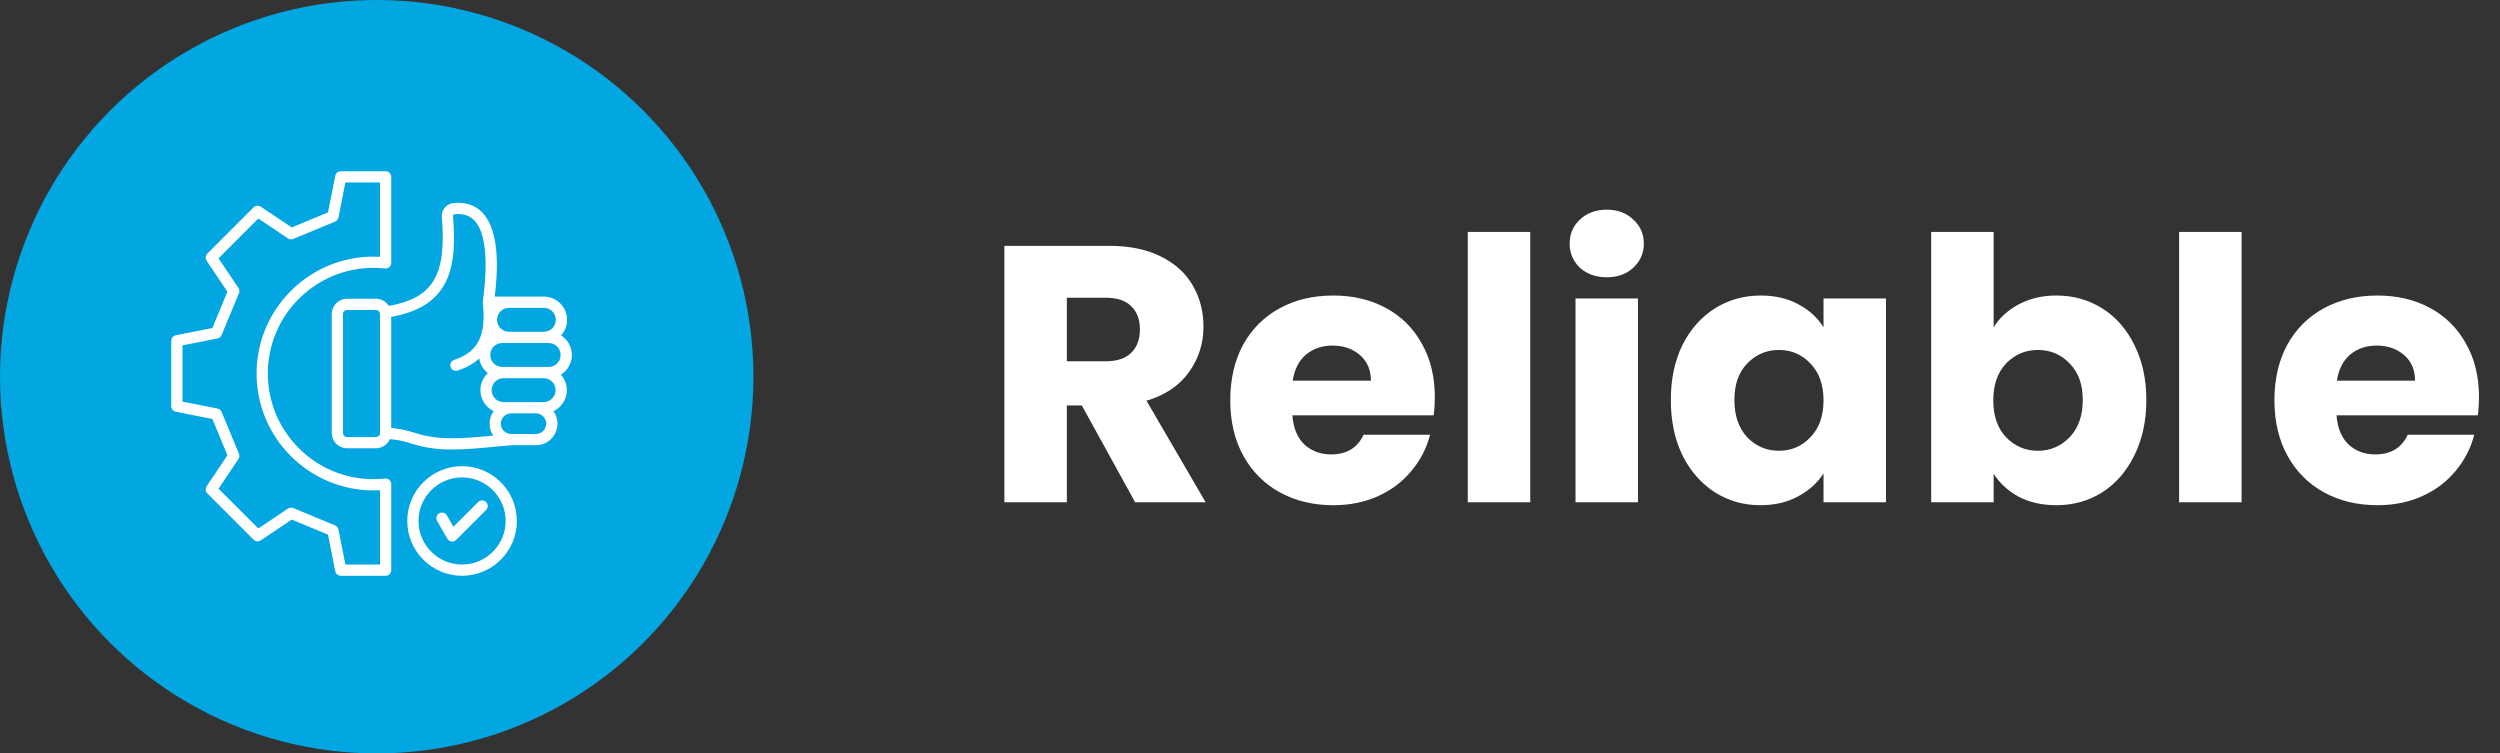
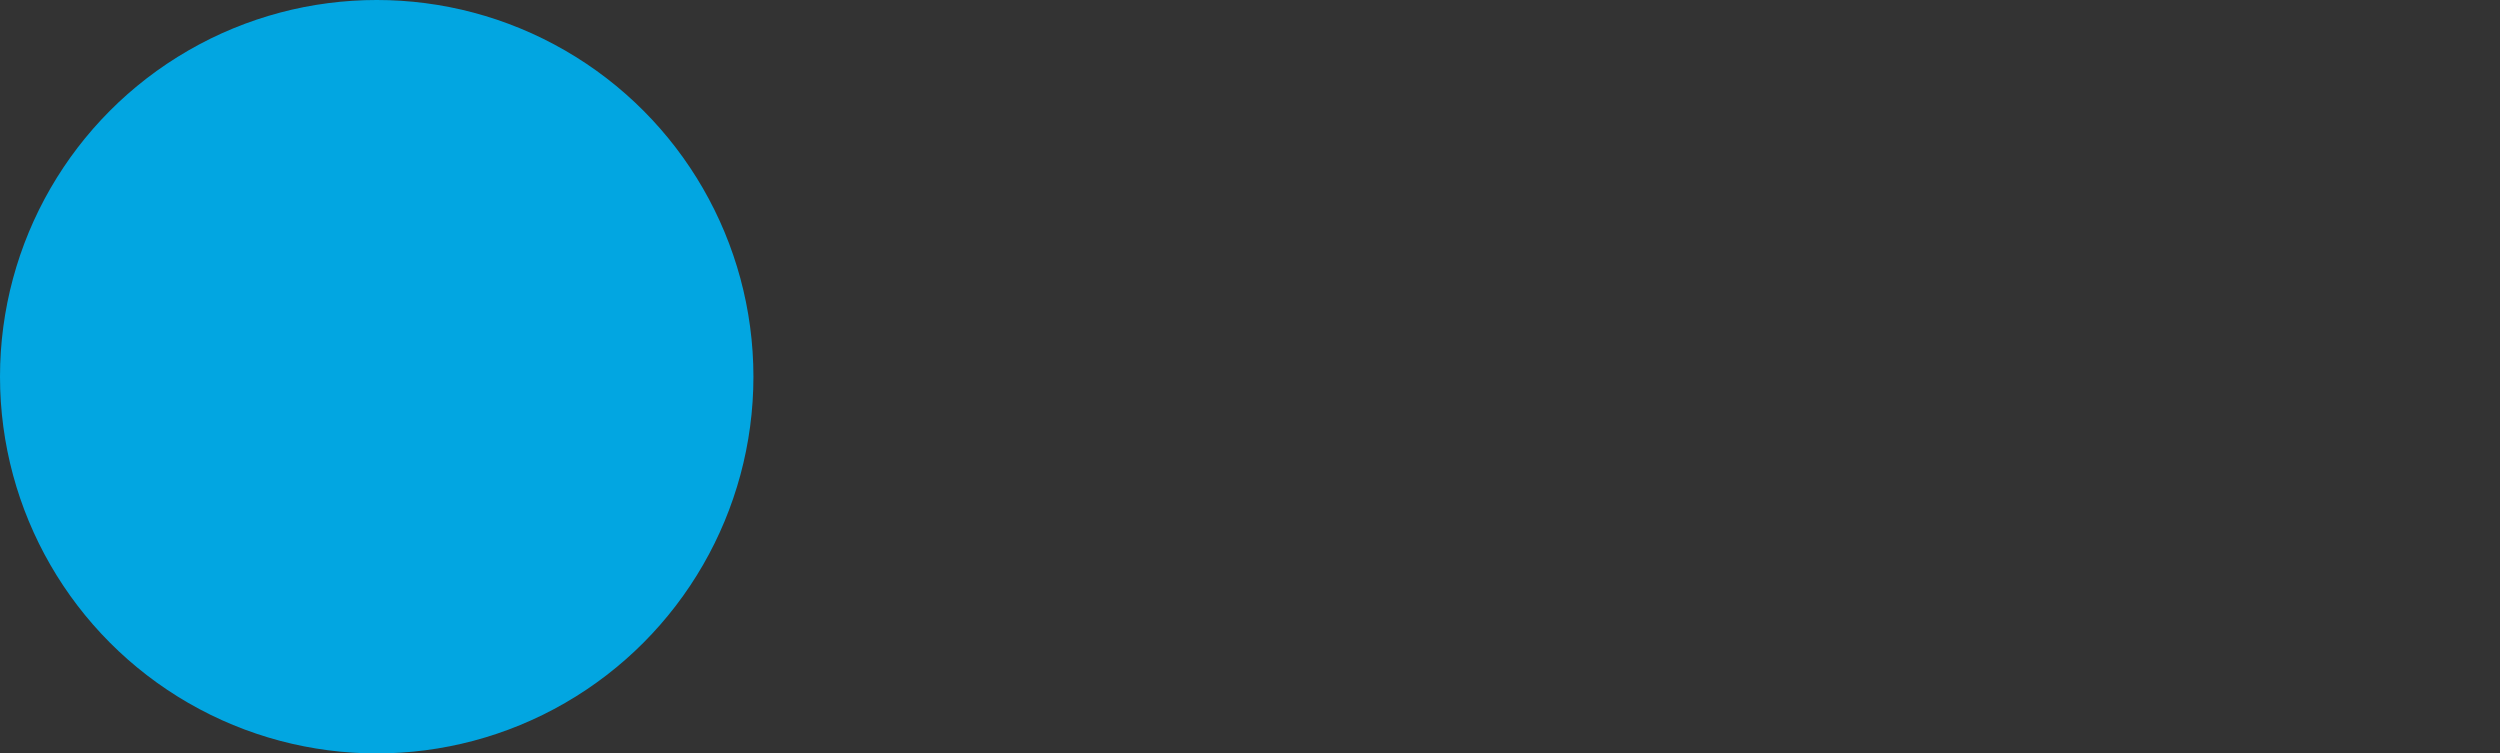
<svg xmlns="http://www.w3.org/2000/svg" width="219" height="66" viewBox="0 0 219 66" fill="none">
  <rect x="0" y="0" width="219" height="66" fill="#333333" stroke="none" />
-   <path d="M99.44 44L94.768 35.52H93.456V44H87.984V21.536H97.168C98.939 21.536 100.443 21.845 101.68 22.464C102.939 23.083 103.877 23.936 104.496 25.024C105.115 26.091 105.424 27.285 105.424 28.608C105.424 30.101 104.997 31.435 104.144 32.608C103.312 33.781 102.075 34.613 100.432 35.104L105.616 44H99.44ZM93.456 31.648H96.848C97.851 31.648 98.597 31.403 99.088 30.912C99.6 30.421 99.856 29.728 99.856 28.832C99.856 27.979 99.6 27.307 99.088 26.816C98.597 26.325 97.851 26.08 96.848 26.08H93.456V31.648ZM125.691 34.784C125.691 35.296 125.659 35.829 125.595 36.384H113.211C113.296 37.493 113.648 38.347 114.267 38.944C114.907 39.52 115.686 39.808 116.603 39.808C117.968 39.808 118.918 39.232 119.451 38.08H125.275C124.976 39.253 124.432 40.309 123.643 41.248C122.875 42.187 121.904 42.923 120.731 43.456C119.558 43.989 118.246 44.256 116.795 44.256C115.046 44.256 113.488 43.883 112.123 43.136C110.758 42.389 109.691 41.323 108.923 39.936C108.155 38.549 107.771 36.928 107.771 35.072C107.771 33.216 108.144 31.595 108.891 30.208C109.659 28.821 110.726 27.755 112.091 27.008C113.456 26.261 115.024 25.888 116.795 25.888C118.523 25.888 120.059 26.251 121.403 26.976C122.747 27.701 123.792 28.736 124.539 30.08C125.307 31.424 125.691 32.992 125.691 34.784ZM120.091 33.344C120.091 32.405 119.771 31.659 119.131 31.104C118.491 30.549 117.691 30.272 116.731 30.272C115.814 30.272 115.035 30.539 114.395 31.072C113.776 31.605 113.392 32.363 113.243 33.344H120.091ZM134.05 20.32V44H128.578V20.32H134.05ZM140.767 24.288C139.807 24.288 139.018 24.011 138.399 23.456C137.802 22.88 137.503 22.176 137.503 21.344C137.503 20.491 137.802 19.787 138.399 19.232C139.018 18.656 139.807 18.368 140.767 18.368C141.706 18.368 142.474 18.656 143.071 19.232C143.69 19.787 143.999 20.491 143.999 21.344C143.999 22.176 143.69 22.88 143.071 23.456C142.474 24.011 141.706 24.288 140.767 24.288ZM143.487 26.144V44H138.015V26.144H143.487ZM146.365 35.04C146.365 33.205 146.706 31.595 147.389 30.208C148.093 28.821 149.042 27.755 150.237 27.008C151.431 26.261 152.765 25.888 154.237 25.888C155.495 25.888 156.594 26.144 157.533 26.656C158.493 27.168 159.229 27.84 159.741 28.672V26.144H165.213V44H159.741V41.472C159.207 42.304 158.461 42.976 157.501 43.488C156.562 44 155.463 44.256 154.205 44.256C152.754 44.256 151.431 43.883 150.237 43.136C149.042 42.368 148.093 41.291 147.389 39.904C146.706 38.496 146.365 36.875 146.365 35.04ZM159.741 35.072C159.741 33.707 159.357 32.629 158.589 31.84C157.842 31.051 156.925 30.656 155.837 30.656C154.749 30.656 153.821 31.051 153.053 31.84C152.306 32.608 151.933 33.675 151.933 35.04C151.933 36.405 152.306 37.493 153.053 38.304C153.821 39.093 154.749 39.488 155.837 39.488C156.925 39.488 157.842 39.093 158.589 38.304C159.357 37.515 159.741 36.437 159.741 35.072ZM174.643 28.672C175.155 27.84 175.891 27.168 176.851 26.656C177.811 26.144 178.91 25.888 180.147 25.888C181.619 25.888 182.953 26.261 184.147 27.008C185.342 27.755 186.281 28.821 186.963 30.208C187.667 31.595 188.019 33.205 188.019 35.04C188.019 36.875 187.667 38.496 186.963 39.904C186.281 41.291 185.342 42.368 184.147 43.136C182.953 43.883 181.619 44.256 180.147 44.256C178.889 44.256 177.79 44.011 176.851 43.52C175.913 43.008 175.177 42.336 174.643 41.504V44H169.171V20.32H174.643V28.672ZM182.451 35.04C182.451 33.675 182.067 32.608 181.299 31.84C180.553 31.051 179.625 30.656 178.515 30.656C177.427 30.656 176.499 31.051 175.731 31.84C174.985 32.629 174.611 33.707 174.611 35.072C174.611 36.437 174.985 37.515 175.731 38.304C176.499 39.093 177.427 39.488 178.515 39.488C179.603 39.488 180.531 39.093 181.299 38.304C182.067 37.493 182.451 36.405 182.451 35.04ZM196.362 20.32V44H190.89V20.32H196.362ZM217.16 34.784C217.16 35.296 217.128 35.829 217.064 36.384H204.68C204.765 37.493 205.117 38.347 205.736 38.944C206.376 39.52 207.154 39.808 208.072 39.808C209.437 39.808 210.386 39.232 210.92 38.08H216.744C216.445 39.253 215.901 40.309 215.112 41.248C214.344 42.187 213.373 42.923 212.2 43.456C211.026 43.989 209.714 44.256 208.264 44.256C206.514 44.256 204.957 43.883 203.592 43.136C202.226 42.389 201.16 41.323 200.392 39.936C199.624 38.549 199.24 36.928 199.24 35.072C199.24 33.216 199.613 31.595 200.36 30.208C201.128 28.821 202.194 27.755 203.56 27.008C204.925 26.261 206.493 25.888 208.264 25.888C209.992 25.888 211.528 26.251 212.872 26.976C214.216 27.701 215.261 28.736 216.008 30.08C216.776 31.424 217.16 32.992 217.16 34.784ZM211.56 33.344C211.56 32.405 211.24 31.659 210.6 31.104C209.96 30.549 209.16 30.272 208.2 30.272C207.282 30.272 206.504 30.539 205.864 31.072C205.245 31.605 204.861 32.363 204.712 33.344H211.56Z" fill="white" />
  <circle cx="33" cy="33" r="33" fill="#02A6E1" />
-   <path d="M34.109 42.044C34.057 41.998 33.997 41.963 33.931 41.942C33.865 41.92 33.796 41.913 33.727 41.921C33.39 41.957 33.051 41.976 32.717 41.976C27.614 41.976 23.462 37.824 23.462 32.72C23.462 27.616 27.614 23.464 32.717 23.464C33.051 23.464 33.39 23.483 33.727 23.519C33.796 23.526 33.865 23.519 33.931 23.498C33.997 23.477 34.057 23.442 34.109 23.396C34.16 23.35 34.201 23.293 34.229 23.23C34.258 23.167 34.272 23.099 34.272 23.03V15.492C34.272 15.362 34.22 15.236 34.128 15.144C34.036 15.052 33.91 15 33.78 15H29.851C29.737 15 29.626 15.04 29.538 15.112C29.45 15.184 29.39 15.285 29.368 15.397L28.736 18.602L25.555 19.922L22.84 18.101C22.745 18.037 22.631 18.009 22.518 18.02C22.405 18.031 22.299 18.081 22.218 18.162L18.162 22.218C18.081 22.298 18.031 22.404 18.02 22.518C18.009 22.631 18.037 22.745 18.101 22.84L19.922 25.555L18.602 28.736L15.397 29.368C15.285 29.39 15.184 29.45 15.112 29.538C15.04 29.626 15 29.736 15 29.851V35.587C15 35.701 15.04 35.811 15.112 35.9C15.184 35.988 15.285 36.048 15.397 36.07L18.602 36.702L19.922 39.882L18.101 42.597C18.037 42.692 18.009 42.806 18.02 42.919C18.031 43.033 18.081 43.139 18.162 43.22L22.218 47.276C22.299 47.356 22.405 47.407 22.518 47.418C22.631 47.429 22.745 47.4 22.84 47.337L25.555 45.516L28.736 46.835L29.368 50.041C29.39 50.152 29.45 50.253 29.538 50.325C29.626 50.398 29.737 50.438 29.851 50.438H33.78C33.91 50.438 34.036 50.386 34.128 50.293C34.22 50.201 34.272 50.076 34.272 49.945V42.41C34.272 42.341 34.258 42.273 34.23 42.209C34.201 42.146 34.16 42.09 34.109 42.044ZM33.288 49.453H30.255L29.651 46.386C29.635 46.307 29.6 46.232 29.549 46.169C29.497 46.107 29.431 46.058 29.356 46.027L25.689 44.505C25.614 44.474 25.533 44.462 25.452 44.47C25.371 44.478 25.294 44.506 25.226 44.551L22.628 46.294L19.144 42.81L20.886 40.211C20.932 40.144 20.959 40.066 20.967 39.986C20.975 39.905 20.963 39.824 20.932 39.749L19.411 36.081C19.38 36.006 19.331 35.94 19.268 35.889C19.206 35.838 19.131 35.803 19.052 35.787L15.985 35.182V30.255L19.052 29.65C19.131 29.635 19.206 29.6 19.268 29.548C19.331 29.497 19.38 29.431 19.411 29.356L20.932 25.689C20.963 25.614 20.975 25.532 20.967 25.451C20.959 25.371 20.932 25.293 20.886 25.226L19.144 22.628L22.628 19.144L25.226 20.886C25.294 20.931 25.371 20.959 25.452 20.967C25.533 20.975 25.614 20.963 25.689 20.932L29.356 19.411C29.431 19.38 29.497 19.331 29.549 19.268C29.6 19.205 29.635 19.131 29.651 19.051L30.255 15.984H33.288V22.496C33.098 22.485 32.908 22.48 32.717 22.48C27.071 22.48 22.477 27.073 22.477 32.72C22.477 38.366 27.071 42.96 32.717 42.96C32.906 42.96 33.097 42.955 33.288 42.944V49.453V49.453ZM50.055 31.505C50.082 31.373 50.096 31.236 50.096 31.096C50.096 30.374 49.718 29.74 49.15 29.379C49.477 29.018 49.677 28.54 49.677 28.015C49.677 26.895 48.765 25.983 47.645 25.983H43.341C43.574 24.043 43.879 20.272 42.231 18.597C41.591 17.947 40.74 17.676 39.7 17.793C39.09 17.862 38.653 18.395 38.704 19.006C39.132 24.089 37.955 26.105 34.062 26.797C33.822 26.42 33.403 26.169 32.925 26.169H30.407C29.664 26.169 29.059 26.774 29.059 27.517V37.923C29.059 38.666 29.664 39.27 30.407 39.27H32.925C33.473 39.27 33.945 38.941 34.155 38.469C34.324 38.483 34.492 38.501 34.659 38.525C34.878 38.556 35.074 38.595 35.258 38.638C35.526 38.7 35.77 38.773 36.029 38.85C36.44 38.973 36.866 39.1 37.448 39.206C38.126 39.329 38.859 39.376 39.613 39.376H39.614C40.858 39.376 42.16 39.249 43.361 39.132C43.865 39.083 44.341 39.037 44.797 39.001H46.946C47.987 39.001 48.834 38.154 48.834 37.112C48.835 36.719 48.712 36.336 48.483 36.017C49.145 35.706 49.613 35.049 49.652 34.281C49.654 34.246 49.655 34.211 49.655 34.176C49.655 33.656 49.458 33.181 49.136 32.822C49.601 32.531 49.941 32.059 50.055 31.505H50.055ZM47.623 35.224H44.115C43.537 35.224 43.067 34.754 43.067 34.176C43.067 33.598 43.537 33.128 44.115 33.128H47.623C48.2 33.128 48.67 33.598 48.67 34.176C48.67 34.754 48.2 35.224 47.623 35.224ZM49.107 31.203C49.053 31.731 48.606 32.144 48.064 32.144H43.992C43.414 32.144 42.944 31.674 42.944 31.096C42.944 30.518 43.414 30.048 43.992 30.048H48.064C48.606 30.048 49.053 30.461 49.107 30.989C49.114 31.06 49.114 31.132 49.107 31.203ZM47.645 26.967C48.222 26.967 48.693 27.437 48.693 28.015C48.693 28.593 48.222 29.063 47.645 29.063H44.589C44.011 29.063 43.541 28.593 43.541 28.015C43.541 27.437 44.011 26.967 44.589 26.967H47.645ZM38.89 24.992C39.679 23.632 39.924 21.76 39.685 18.924C39.682 18.887 39.694 18.851 39.717 18.823C39.74 18.794 39.774 18.776 39.81 18.772C40.544 18.689 41.106 18.858 41.529 19.288C43.018 20.8 42.474 25.024 42.295 26.412C42.295 26.414 42.295 26.417 42.295 26.419C42.294 26.429 42.293 26.44 42.293 26.45C42.292 26.457 42.292 26.464 42.292 26.471C42.292 26.48 42.292 26.49 42.293 26.499C42.293 26.507 42.293 26.515 42.294 26.523C42.294 26.525 42.294 26.526 42.294 26.529C42.607 29.389 41.88 30.837 39.784 31.526C39.673 31.563 39.579 31.638 39.518 31.738C39.457 31.838 39.434 31.956 39.452 32.072C39.471 32.187 39.53 32.293 39.619 32.368C39.708 32.444 39.821 32.486 39.938 32.486C39.989 32.486 40.041 32.478 40.092 32.462C40.898 32.196 41.514 31.833 41.982 31.402C42.061 31.921 42.337 32.376 42.732 32.689C42.333 33.06 42.082 33.589 42.082 34.176C42.082 34.986 42.558 35.686 43.244 36.013C43.013 36.333 42.889 36.718 42.889 37.113C42.889 37.485 42.999 37.849 43.206 38.158C42.973 38.181 42.737 38.204 42.498 38.226C40.837 38.38 39.062 38.499 37.625 38.237C37.096 38.141 36.696 38.022 36.31 37.907C36.075 37.837 35.845 37.768 35.595 37.706C35.528 37.69 35.46 37.673 35.39 37.658C35.384 37.656 35.378 37.655 35.372 37.654C35.119 37.598 34.841 37.551 34.518 37.515C34.436 37.506 34.354 37.498 34.272 37.492V27.759C36.568 27.341 38.042 26.456 38.891 24.992L38.89 24.992ZM33.288 37.923C33.288 38.019 33.249 38.111 33.181 38.18C33.113 38.248 33.021 38.286 32.925 38.286H30.407C30.311 38.286 30.218 38.248 30.15 38.18C30.082 38.111 30.044 38.019 30.044 37.923V27.517C30.044 27.421 30.082 27.328 30.15 27.26C30.218 27.192 30.311 27.154 30.407 27.154H32.925C33.021 27.154 33.113 27.192 33.181 27.26C33.249 27.328 33.288 27.421 33.288 27.517V37.923ZM46.946 38.016H44.777C44.279 38.016 43.873 37.611 43.873 37.113C43.873 36.614 44.279 36.209 44.777 36.209H46.946C47.445 36.209 47.85 36.614 47.85 37.113C47.85 37.611 47.445 38.016 46.946 38.016ZM40.477 40.836C37.83 40.836 35.676 42.989 35.676 45.637C35.676 48.284 37.83 50.438 40.477 50.438C43.124 50.438 45.278 48.284 45.278 45.637C45.278 42.989 43.124 40.836 40.477 40.836ZM40.477 49.453C38.373 49.453 36.66 47.741 36.66 45.637C36.66 43.532 38.373 41.82 40.477 41.82C42.582 41.82 44.294 43.532 44.294 45.637C44.294 47.741 42.581 49.453 40.477 49.453ZM42.582 43.979C42.627 44.025 42.664 44.079 42.688 44.139C42.713 44.199 42.726 44.263 42.726 44.327C42.726 44.392 42.713 44.456 42.688 44.515C42.664 44.575 42.627 44.629 42.582 44.675L39.963 47.294C39.909 47.347 39.844 47.388 39.773 47.412C39.702 47.436 39.625 47.444 39.55 47.434C39.476 47.424 39.404 47.397 39.341 47.355C39.279 47.313 39.226 47.258 39.189 47.192L38.294 45.643C38.261 45.587 38.24 45.525 38.231 45.461C38.222 45.397 38.226 45.331 38.243 45.268C38.26 45.206 38.288 45.147 38.328 45.095C38.367 45.044 38.416 45.001 38.473 44.968C38.529 44.936 38.591 44.914 38.655 44.906C38.72 44.898 38.785 44.902 38.848 44.919C38.91 44.936 38.969 44.965 39.02 45.005C39.072 45.045 39.115 45.095 39.147 45.151L39.72 46.145L41.886 43.979C41.978 43.887 42.103 43.835 42.234 43.835C42.364 43.835 42.489 43.887 42.582 43.979V43.979Z" fill="white" />
</svg>